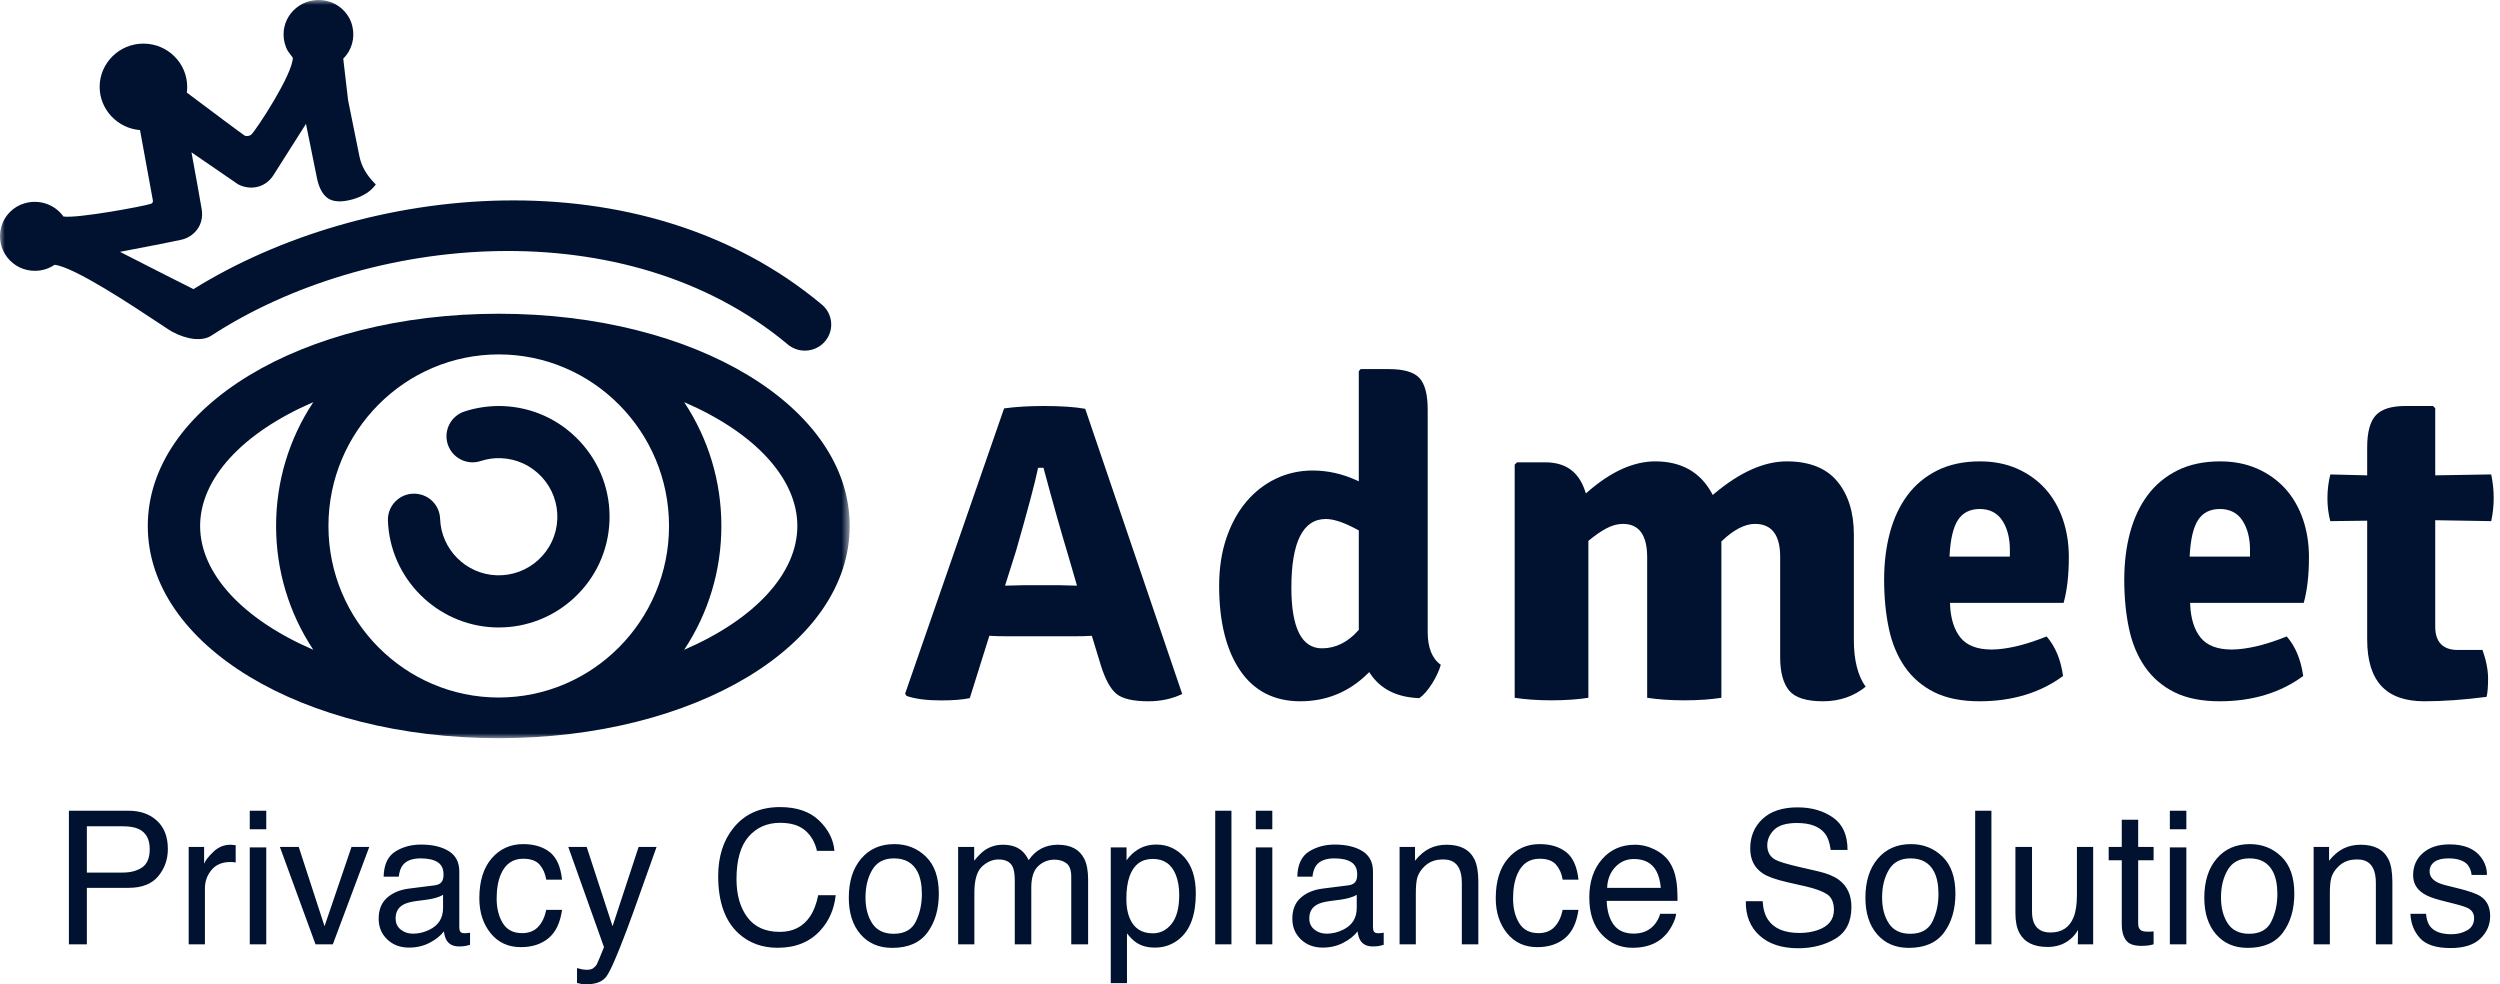
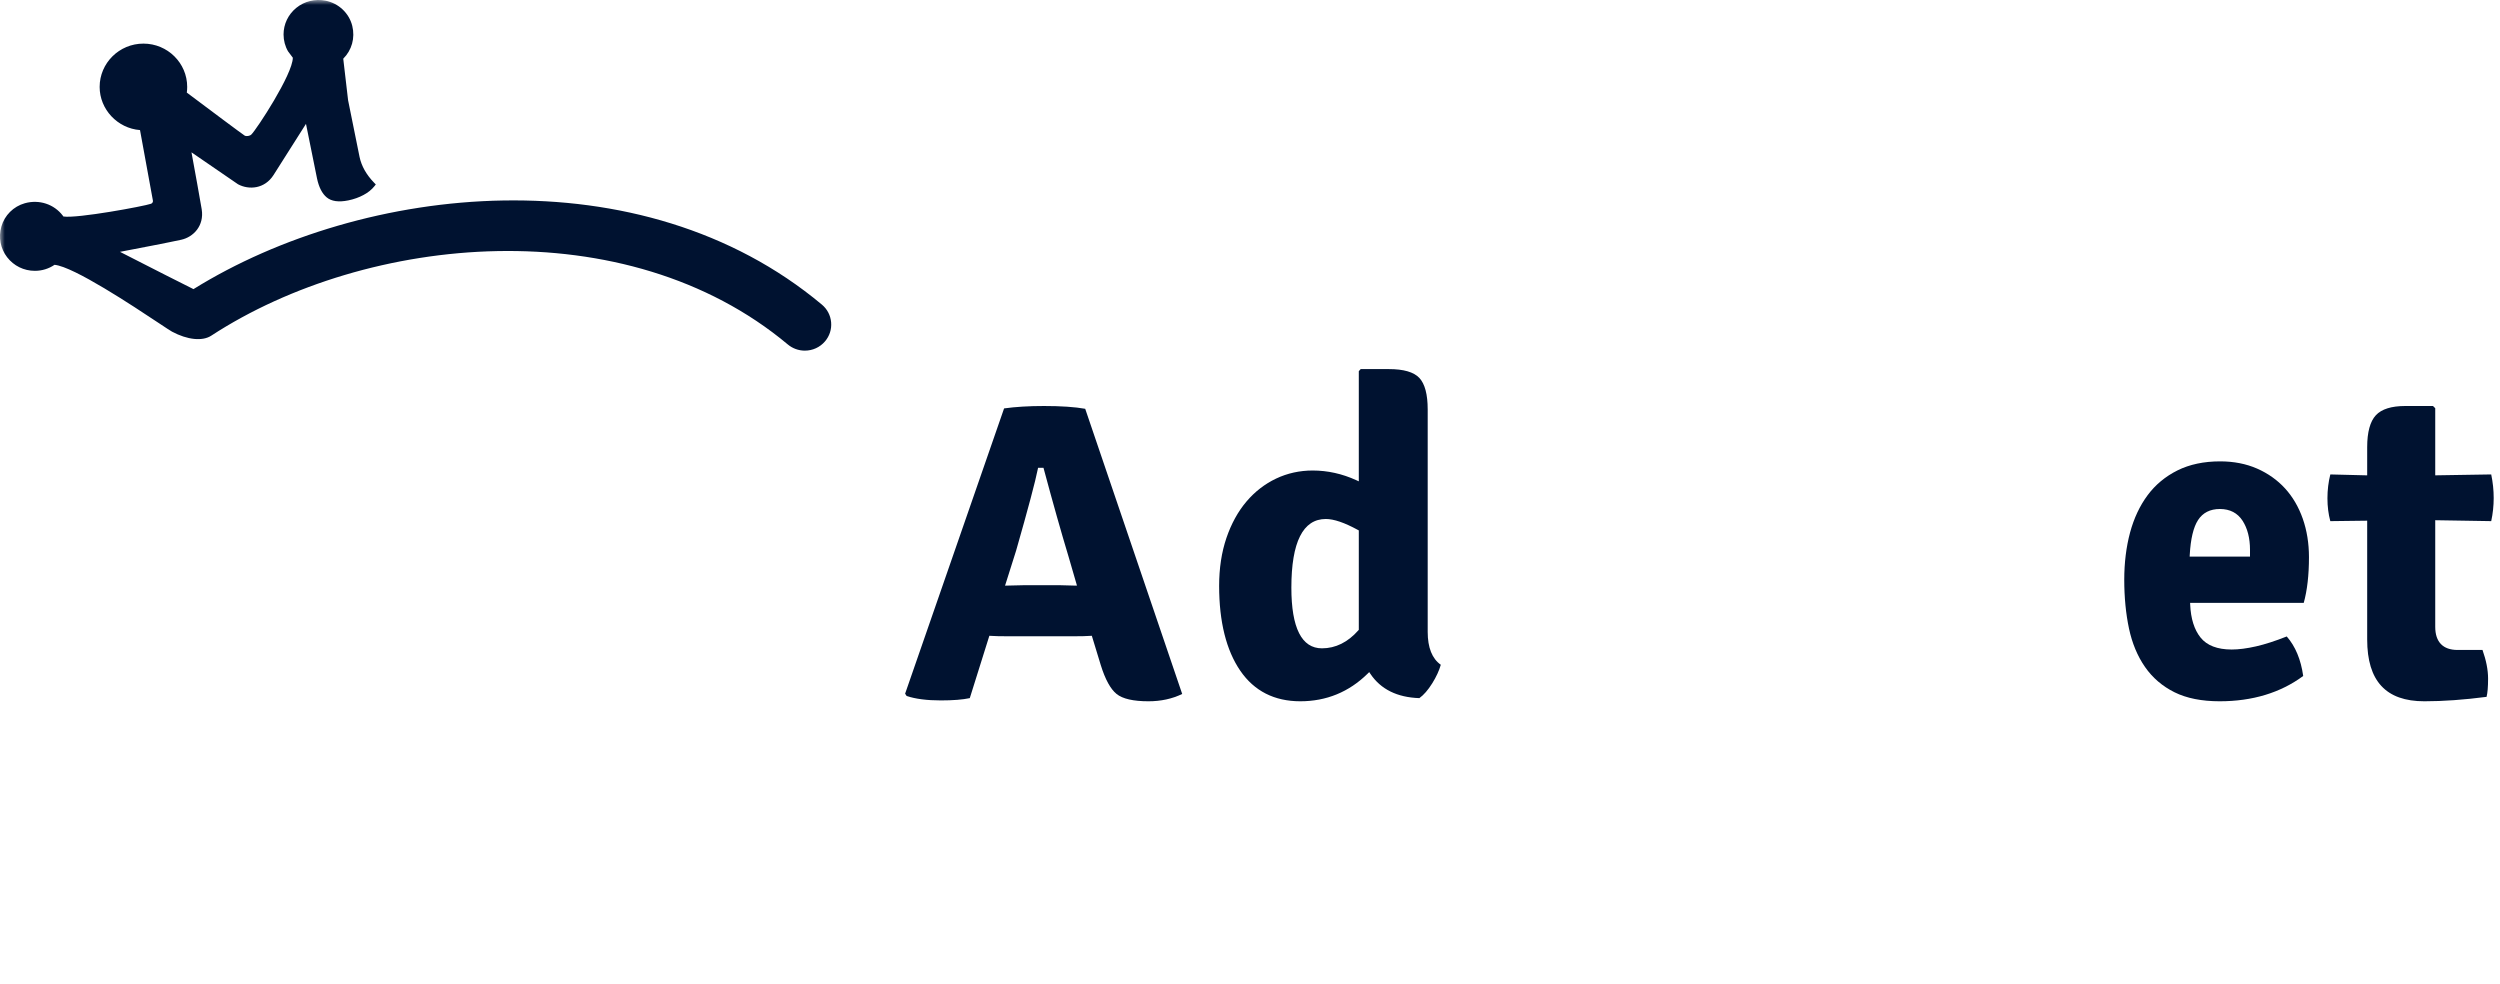
<svg xmlns="http://www.w3.org/2000/svg" xmlns:xlink="http://www.w3.org/1999/xlink" width="254px" height="100px" viewBox="0 0 254 100" version="1.1">
  <title>Group</title>
  <desc>Created with Sketch.</desc>
  <defs>
    <polygon id="path-1" points="0 0 86.33 0 86.33 75 0 75" />
  </defs>
  <g id="Page-1" stroke="none" stroke-width="1" fill="none" fill-rule="evenodd">
    <g id="Group">
      <g id="Oeil-a-coté_CMYK-(1)-Copy">
        <g id="Group-11">
          <mask id="mask-2" fill="white">
            <use xlink:href="#path-1" />
          </mask>
          <g id="Clip-9" />
-           <path d="M31.83,66.018 C24.611,62.9 20.332,58.239 20.332,53.438 C20.332,48.637 24.611,43.975 31.831,40.857 C29.355,44.599 28.051,48.929 28.051,53.438 C28.051,57.948 29.355,62.277 31.83,66.018 Z M67.973,53.438 C67.973,63.049 60.211,70.867 50.672,70.867 C41.132,70.867 33.37,63.049 33.37,53.438 C33.37,43.827 41.132,36.008 50.672,36.008 C60.211,36.008 67.973,43.827 67.973,53.438 Z M73.291,53.438 C73.291,48.928 71.987,44.598 69.511,40.857 C76.732,43.975 81.011,48.637 81.011,53.438 C81.011,58.239 76.732,62.9 69.512,66.019 C71.987,62.277 73.291,57.948 73.291,53.438 Z M50.672,31.875 C30.677,31.875 15.014,41.347 15.014,53.438 C15.014,65.529 30.677,75 50.672,75 C70.667,75 86.33,65.529 86.33,53.438 C86.33,41.347 70.667,31.875 50.672,31.875 Z" id="Fill-8" fill="#001230" mask="url(#mask-2)" />
          <path d="M17.477,33.696 C19.039,34.532 20.565,34.689 21.46,34.107 C37.349,23.747 63.605,21.248 80.04,34.997 C80.525,35.402 81.139,35.625 81.77,35.625 C82.564,35.625 83.31,35.282 83.817,34.687 C84.281,34.146 84.503,33.458 84.443,32.752 C84.384,32.046 84.05,31.405 83.503,30.948 C65.106,15.559 36.916,18.65 19.657,29.375 C18.949,29.033 15.328,27.191 12.189,25.587 C14.02,25.238 17.083,24.649 18.415,24.358 C19.649,24.087 20.761,22.938 20.494,21.267 C20.371,20.484 19.747,17.073 19.455,15.477 L24.184,18.722 C25.299,19.32 26.894,19.19 27.788,17.788 L31.088,12.584 L32.208,18.123 C32.395,19.014 32.724,19.663 33.187,20.049 C33.667,20.455 34.408,20.56 35.387,20.36 C36.52,20.13 37.51,19.594 38.035,18.925 L38.181,18.74 L38.016,18.57 C37.224,17.757 36.724,16.87 36.529,15.937 L35.365,10.18 L34.874,5.964 C35.747,5.092 36.09,3.859 35.792,2.638 C35.475,1.339 34.407,0.33 33.072,0.069 C32.011,-0.138 30.93,0.127 30.106,0.796 C29.282,1.466 28.809,2.452 28.809,3.503 C28.809,4.11 28.969,4.707 29.263,5.213 C29.277,5.241 29.287,5.259 29.751,5.864 C29.75,7.541 26.055,13.171 25.534,13.67 C25.381,13.818 25.035,13.873 24.863,13.78 C24.647,13.65 21.275,11.13 18.98,9.407 C19.006,9.215 19.019,9.022 19.019,8.831 C19.019,6.405 17.025,4.431 14.573,4.431 C12.12,4.431 10.124,6.405 10.124,8.831 C10.124,11.118 11.944,13.041 14.225,13.216 C14.41,14.188 15.202,18.543 15.523,20.312 L15.53,20.341 C15.574,20.49 15.492,20.649 15.345,20.702 C14.64,20.952 7.853,22.212 6.44,21.996 C6.423,21.971 6.405,21.945 6.386,21.918 C5.496,20.74 3.978,20.242 2.521,20.65 C1.37,20.972 0.457,21.883 0.136,23.028 C-0.169,24.119 0.044,25.25 0.72,26.129 C1.399,27.011 2.428,27.517 3.544,27.517 C4.262,27.517 4.949,27.306 5.54,26.905 C7.499,27.092 13.536,31.1 16.137,32.827 C16.848,33.298 17.317,33.61 17.477,33.696" id="Fill-10" fill="#001230" mask="url(#mask-2)" />
-           <path d="M51.108,41.257 C49.772,41.211 48.458,41.395 47.198,41.804 C46.524,42.021 45.975,42.488 45.653,43.118 C45.331,43.748 45.273,44.465 45.491,45.139 C45.71,45.813 46.179,46.361 46.81,46.683 C47.441,47.004 48.16,47.061 48.831,46.842 C49.53,46.618 50.225,46.52 50.9,46.551 C52.489,46.613 53.96,47.292 55.042,48.461 C56.124,49.63 56.685,51.148 56.622,52.734 C56.559,54.324 55.881,55.793 54.711,56.873 C53.539,57.953 52.02,58.508 50.429,58.448 C47.332,58.326 44.822,55.807 44.715,52.712 C44.664,51.256 43.468,50.117 41.972,50.157 C41.264,50.182 40.608,50.48 40.124,50.997 C39.641,51.515 39.388,52.189 39.413,52.896 C39.616,58.747 44.363,63.51 50.22,63.742 C50.372,63.748 50.524,63.75 50.676,63.75 C53.511,63.75 56.223,62.689 58.311,60.763 C60.522,58.723 61.804,55.946 61.923,52.945 C62.042,49.946 60.981,47.078 58.937,44.868 C56.892,42.658 54.112,41.376 51.108,41.257" id="Fill-7" fill="#001230" mask="url(#mask-2)" />
        </g>
        <g id="Group-2" transform="translate(91.96, 37.5)" fill="#001230">
          <path d="M11.277,18.443 C12.494,14.186 13.236,11.399 13.48,10.161 L13.506,10.029 L14.058,10.029 L14.091,10.151 C15.031,13.649 15.881,16.658 16.618,19.096 L17.46,21.997 L17.234,21.997 C17.049,21.997 16.763,21.99 16.377,21.974 C15.996,21.961 15.731,21.953 15.579,21.953 L12.223,21.953 L10.153,22.002 L11.277,18.443 Z M8.697,27.103 C9.089,27.132 9.686,27.146 10.522,27.146 L17.05,27.146 C17.855,27.146 18.438,27.132 18.83,27.103 L18.969,27.093 L19.882,30.087 C20.329,31.526 20.868,32.508 21.483,33.006 C22.092,33.5 23.183,33.75 24.727,33.75 C25.986,33.75 27.138,33.5 28.151,33.007 L18.297,4.033 C17.247,3.845 15.839,3.75 14.108,3.75 C12.578,3.75 11.216,3.832 10.055,3.994 L0,32.978 L0.156,33.213 C1.046,33.512 2.214,33.663 3.627,33.663 C4.869,33.663 5.859,33.584 6.571,33.429 L8.559,27.093 L8.697,27.103 Z" id="Fill-1" />
          <path d="M46.094,26.491 L46.053,26.538 C44.981,27.753 43.735,28.37 42.351,28.37 C40.289,28.37 39.243,26.297 39.243,22.208 C39.243,17.578 40.42,15.23 42.742,15.23 C43.562,15.23 44.629,15.594 46.004,16.342 L46.094,16.391 L46.094,26.491 Z M52.243,0.895 C51.684,0.301 50.646,0 49.158,0 L46.287,0 L46.094,0.211 L46.094,11.404 L45.834,11.285 C44.411,10.634 42.922,10.304 41.409,10.304 C40.089,10.304 38.837,10.58 37.689,11.125 C36.541,11.671 35.526,12.457 34.674,13.463 C33.82,14.472 33.137,15.714 32.646,17.153 C32.154,18.596 31.904,20.236 31.904,22.026 C31.904,25.669 32.628,28.57 34.055,30.65 C35.466,32.707 37.516,33.75 40.15,33.75 C42.798,33.75 45.1,32.806 46.993,30.942 L47.153,30.785 L47.277,30.97 C48.325,32.53 49.997,33.358 52.248,33.43 C52.693,33.11 53.132,32.604 53.554,31.927 C53.968,31.263 54.26,30.629 54.425,30.041 C53.542,29.42 53.094,28.297 53.094,26.702 L53.094,4.097 C53.094,2.575 52.808,1.497 52.243,0.895 Z" id="Fill-2" />
-           <path d="M89.822,32.667 C90.42,33.386 91.575,33.75 93.255,33.75 C94.921,33.75 96.378,33.253 97.59,32.271 C96.796,31.164 96.393,29.578 96.393,27.554 L96.393,16.818 C96.393,14.568 95.822,12.744 94.695,11.392 C93.578,10.054 91.855,9.375 89.574,9.375 C87.28,9.375 84.811,10.473 82.237,12.637 L82.057,12.789 L81.945,12.586 C80.776,10.456 78.847,9.375 76.213,9.375 C74.021,9.375 71.723,10.407 69.383,12.444 L69.166,12.633 L69.076,12.366 C68.425,10.418 67.099,9.472 65.021,9.472 L62.175,9.472 L61.932,9.702 L61.932,33.395 C62.453,33.476 63.022,33.539 63.624,33.583 C64.94,33.677 66.412,33.677 67.729,33.583 C68.331,33.539 68.899,33.476 69.42,33.395 L69.42,17.456 L69.484,17.402 C70.061,16.918 70.639,16.516 71.204,16.207 C71.785,15.889 72.368,15.728 72.936,15.728 C74.566,15.728 75.393,16.868 75.393,19.118 L75.393,33.395 C75.916,33.476 76.492,33.539 77.11,33.583 C78.458,33.677 79.923,33.677 81.241,33.583 C81.842,33.539 82.41,33.476 82.932,33.395 L82.932,17.51 L82.987,17.458 C84.195,16.31 85.325,15.728 86.347,15.728 C88.044,15.728 88.905,16.852 88.905,19.07 L88.905,29.28 C88.905,30.797 89.213,31.937 89.822,32.667" id="Fill-3" />
-           <path d="M112.243,19.05 L106.111,19.05 L106.122,18.865 C106.21,17.252 106.493,16.067 106.961,15.341 C107.445,14.593 108.192,14.214 109.182,14.214 C110.2,14.214 110.977,14.616 111.49,15.411 C111.989,16.186 112.243,17.179 112.243,18.361 L112.243,19.05 Z M117.603,15.197 C117.185,14.01 116.581,12.976 115.805,12.125 C115.028,11.275 114.072,10.596 112.964,10.109 C111.854,9.622 110.589,9.375 109.204,9.375 C107.557,9.375 106.101,9.684 104.876,10.293 C103.652,10.902 102.63,11.75 101.841,12.813 C101.048,13.88 100.448,15.157 100.057,16.609 C99.665,18.068 99.467,19.68 99.467,21.399 C99.467,23.188 99.629,24.858 99.949,26.362 C100.266,27.856 100.814,29.171 101.579,30.269 C102.339,31.362 103.345,32.225 104.566,32.831 C105.791,33.441 107.336,33.75 109.159,33.75 C112.487,33.75 115.342,32.885 117.647,31.179 C117.415,29.514 116.852,28.164 115.975,27.164 C114.809,27.627 113.762,27.965 112.861,28.17 C111.929,28.383 111.095,28.491 110.382,28.491 C108.928,28.491 107.863,28.081 107.217,27.272 C106.58,26.476 106.226,25.351 106.166,23.931 L106.158,23.748 L117.704,23.748 C118.055,22.483 118.234,20.922 118.234,19.108 C118.234,17.704 118.022,16.388 117.603,15.197 Z" id="Fill-4" />
          <path d="M136.64,19.05 L130.509,19.05 L130.519,18.865 C130.608,17.252 130.89,16.067 131.359,15.341 C131.843,14.593 132.59,14.214 133.58,14.214 C134.598,14.214 135.375,14.616 135.888,15.411 C136.387,16.186 136.64,17.179 136.64,18.361 L136.64,19.05 Z M142,15.197 C141.583,14.01 140.978,12.976 140.202,12.125 C139.425,11.275 138.47,10.596 137.362,10.109 C136.252,9.622 134.986,9.375 133.602,9.375 C131.955,9.375 130.498,9.684 129.273,10.293 C128.049,10.902 127.028,11.75 126.238,12.813 C125.445,13.88 124.845,15.157 124.454,16.609 C124.063,18.067 123.864,19.679 123.864,21.399 C123.864,23.188 124.027,24.859 124.346,26.362 C124.664,27.856 125.211,29.171 125.977,30.269 C126.737,31.362 127.742,32.225 128.964,32.831 C130.188,33.441 131.734,33.75 133.557,33.75 C136.885,33.75 139.74,32.885 142.045,31.179 C141.812,29.514 141.25,28.164 140.373,27.164 C139.207,27.627 138.16,27.965 137.259,28.17 C136.327,28.383 135.493,28.491 134.779,28.491 C133.325,28.491 132.261,28.081 131.614,27.272 C130.977,26.476 130.624,25.351 130.563,23.931 L130.556,23.748 L142.101,23.748 C142.453,22.483 142.631,20.922 142.631,19.108 C142.631,17.704 142.419,16.388 142,15.197 Z" id="Fill-5" />
          <path d="M161.147,10.702 L155.46,10.794 L155.46,3.973 L155.232,3.75 L152.407,3.75 C151.009,3.75 150.006,4.066 149.427,4.689 C148.843,5.318 148.546,6.408 148.546,7.932 L148.546,10.796 L144.801,10.703 C144.607,11.474 144.508,12.287 144.508,13.12 C144.508,13.951 144.606,14.733 144.799,15.448 L148.546,15.401 L148.546,27.466 C148.546,31.694 150.446,33.75 154.355,33.75 C156.267,33.75 158.393,33.598 160.676,33.3 C160.777,32.903 160.829,32.281 160.829,31.447 C160.829,30.569 160.638,29.591 160.262,28.536 L157.728,28.536 C156.245,28.536 155.46,27.723 155.46,26.185 L155.46,15.354 L161.148,15.447 C161.314,14.68 161.399,13.89 161.399,13.098 C161.399,12.304 161.314,11.498 161.147,10.702" id="Fill-6" />
        </g>
      </g>
-       <path d="M7,82.37 L13.058,82.37 C14.255,82.37 15.221,82.71 15.954,83.391 C16.687,84.071 17.054,85.028 17.054,86.26 C17.054,87.319 16.727,88.242 16.073,89.027 C15.419,89.813 14.414,90.205 13.058,90.205 L8.824,90.205 L8.824,95.944 L7,95.944 L7,82.37 Z M15.212,86.269 C15.212,85.271 14.845,84.593 14.112,84.236 C13.709,84.045 13.156,83.95 12.453,83.95 L8.824,83.95 L8.824,88.653 L12.453,88.653 C13.272,88.653 13.936,88.477 14.446,88.126 C14.957,87.775 15.212,87.156 15.212,86.269 Z M19.171,86.047 L20.738,86.047 L20.738,87.757 C20.866,87.424 21.181,87.019 21.682,86.542 C22.183,86.064 22.76,85.825 23.414,85.825 C23.445,85.825 23.497,85.829 23.57,85.835 C23.643,85.841 23.768,85.853 23.946,85.872 L23.946,87.627 C23.848,87.609 23.758,87.597 23.675,87.59 C23.593,87.584 23.503,87.581 23.405,87.581 C22.574,87.581 21.935,87.851 21.489,88.39 C21.043,88.929 20.82,89.549 20.82,90.252 L20.82,95.944 L19.171,95.944 L19.171,86.047 Z M25.375,86.093 L27.052,86.093 L27.052,95.944 L25.375,95.944 L25.375,86.093 Z M25.375,82.37 L27.052,82.37 L27.052,84.255 L25.375,84.255 L25.375,82.37 Z M30.352,86.047 L32.973,94.105 L35.713,86.047 L37.519,86.047 L33.816,95.944 L32.056,95.944 L28.436,86.047 L30.352,86.047 Z M40.195,93.31 C40.195,93.791 40.369,94.169 40.717,94.447 C41.065,94.724 41.478,94.862 41.954,94.862 C42.535,94.862 43.097,94.727 43.641,94.456 C44.557,94.006 45.015,93.27 45.015,92.247 L45.015,90.908 C44.814,91.037 44.554,91.145 44.236,91.231 C43.919,91.317 43.607,91.379 43.302,91.416 L42.303,91.545 C41.704,91.625 41.255,91.752 40.955,91.924 C40.448,92.214 40.195,92.676 40.195,93.31 Z M44.191,89.947 C44.569,89.897 44.823,89.737 44.951,89.466 C45.025,89.318 45.061,89.106 45.061,88.829 C45.061,88.262 44.861,87.851 44.461,87.595 C44.061,87.339 43.488,87.211 42.742,87.211 C41.881,87.211 41.27,87.446 40.91,87.914 C40.708,88.172 40.577,88.557 40.515,89.069 L38.976,89.069 C39.006,87.849 39.399,87.001 40.153,86.523 C40.908,86.046 41.783,85.807 42.779,85.807 C43.934,85.807 44.872,86.029 45.593,86.472 C46.308,86.916 46.665,87.606 46.665,88.542 L46.665,94.243 C46.665,94.416 46.7,94.554 46.77,94.659 C46.841,94.764 46.989,94.816 47.215,94.816 C47.288,94.816 47.371,94.812 47.462,94.802 C47.554,94.793 47.652,94.779 47.756,94.761 L47.756,95.99 C47.499,96.064 47.303,96.11 47.169,96.128 C47.035,96.147 46.851,96.156 46.619,96.156 C46.051,96.156 45.639,95.953 45.382,95.546 C45.248,95.331 45.153,95.026 45.098,94.631 C44.762,95.075 44.279,95.46 43.65,95.786 C43.02,96.113 42.327,96.276 41.569,96.276 C40.659,96.276 39.915,95.997 39.338,95.44 C38.76,94.882 38.472,94.185 38.472,93.347 C38.472,92.429 38.756,91.718 39.324,91.213 C39.892,90.707 40.638,90.396 41.56,90.279 L44.191,89.947 Z M53.154,85.761 C54.26,85.761 55.159,86.032 55.853,86.574 C56.546,87.116 56.963,88.049 57.104,89.374 L55.5,89.374 C55.402,88.764 55.179,88.257 54.831,87.854 C54.483,87.45 53.923,87.248 53.154,87.248 C52.103,87.248 51.351,87.766 50.899,88.801 C50.606,89.472 50.459,90.301 50.459,91.286 C50.459,92.278 50.667,93.113 51.082,93.791 C51.498,94.468 52.152,94.807 53.044,94.807 C53.728,94.807 54.27,94.596 54.67,94.174 C55.071,93.752 55.347,93.175 55.5,92.441 L57.104,92.441 C56.92,93.754 56.462,94.713 55.729,95.32 C54.996,95.927 54.058,96.23 52.915,96.23 C51.632,96.23 50.609,95.757 49.845,94.812 C49.081,93.866 48.7,92.685 48.7,91.268 C48.7,89.531 49.118,88.179 49.955,87.211 C50.792,86.244 51.858,85.761 53.154,85.761 Z M64.885,86.047 L66.708,86.047 C66.476,86.682 65.96,88.129 65.159,90.39 C64.561,92.09 64.06,93.476 63.656,94.548 C62.703,97.074 62.031,98.614 61.64,99.168 C61.249,99.723 60.577,100 59.624,100 C59.392,100 59.213,99.991 59.088,99.972 C58.963,99.954 58.808,99.92 58.625,99.871 L58.625,98.355 C58.912,98.435 59.12,98.485 59.248,98.503 C59.377,98.522 59.49,98.531 59.587,98.531 C59.893,98.531 60.117,98.48 60.261,98.378 C60.404,98.277 60.525,98.152 60.623,98.004 C60.653,97.955 60.763,97.702 60.953,97.246 C61.142,96.791 61.28,96.452 61.365,96.23 L57.736,86.047 L59.606,86.047 L62.236,94.105 L64.885,86.047 Z M79.246,82 C80.95,82 82.273,82.453 83.214,83.358 C84.155,84.264 84.677,85.293 84.781,86.445 L83.003,86.445 C82.802,85.57 82.4,84.877 81.798,84.366 C81.196,83.854 80.352,83.599 79.264,83.599 C77.938,83.599 76.867,84.068 76.052,85.008 C75.236,85.947 74.828,87.387 74.828,89.328 C74.828,90.917 75.196,92.206 75.933,93.195 C76.669,94.183 77.767,94.678 79.227,94.678 C80.571,94.678 81.595,94.157 82.298,93.116 C82.67,92.568 82.948,91.847 83.132,90.954 L84.909,90.954 C84.751,92.383 84.225,93.581 83.333,94.548 C82.264,95.713 80.822,96.295 79.007,96.295 C77.443,96.295 76.13,95.817 75.067,94.862 C73.667,93.6 72.968,91.65 72.968,89.013 C72.968,87.011 73.493,85.37 74.544,84.088 C75.681,82.696 77.248,82 79.246,82 Z M90.802,94.872 C91.896,94.872 92.646,94.454 93.052,93.62 C93.459,92.785 93.662,91.856 93.662,90.834 C93.662,89.91 93.515,89.158 93.222,88.579 C92.758,87.667 91.957,87.211 90.821,87.211 C89.813,87.211 89.079,87.6 88.621,88.376 C88.163,89.152 87.934,90.088 87.934,91.185 C87.934,92.238 88.163,93.116 88.621,93.818 C89.079,94.521 89.806,94.872 90.802,94.872 Z M90.867,85.761 C92.131,85.761 93.201,86.186 94.074,87.036 C94.948,87.886 95.385,89.137 95.385,90.787 C95.385,92.383 95,93.701 94.23,94.742 C93.46,95.783 92.266,96.304 90.647,96.304 C89.296,96.304 88.224,95.843 87.43,94.922 C86.635,94.002 86.238,92.765 86.238,91.213 C86.238,89.549 86.657,88.225 87.494,87.239 C88.331,86.254 89.455,85.761 90.867,85.761 Z M97.346,86.047 L98.977,86.047 L98.977,87.452 C99.368,86.965 99.723,86.611 100.04,86.389 C100.584,86.013 101.201,85.825 101.892,85.825 C102.674,85.825 103.303,86.02 103.78,86.408 C104.049,86.629 104.293,86.956 104.513,87.387 C104.879,86.857 105.31,86.465 105.805,86.209 C106.3,85.953 106.856,85.825 107.473,85.825 C108.793,85.825 109.691,86.306 110.167,87.267 C110.424,87.784 110.552,88.48 110.552,89.355 L110.552,95.944 L108.839,95.944 L108.839,89.069 C108.839,88.41 108.675,87.957 108.348,87.71 C108.021,87.464 107.623,87.341 107.152,87.341 C106.505,87.341 105.947,87.56 105.48,87.997 C105.012,88.434 104.779,89.164 104.779,90.187 L104.779,95.944 L103.101,95.944 L103.101,89.485 C103.101,88.813 103.022,88.323 102.863,88.015 C102.613,87.553 102.145,87.322 101.461,87.322 C100.838,87.322 100.271,87.566 99.761,88.052 C99.251,88.539 98.996,89.42 98.996,90.695 L98.996,95.944 L97.346,95.944 L97.346,86.047 Z M117.124,94.825 C117.893,94.825 118.533,94.501 119.044,93.851 C119.554,93.201 119.809,92.229 119.809,90.935 C119.809,90.147 119.696,89.469 119.47,88.902 C119.042,87.812 118.26,87.267 117.124,87.267 C115.981,87.267 115.199,87.843 114.777,88.995 C114.551,89.611 114.438,90.393 114.438,91.342 C114.438,92.106 114.551,92.756 114.777,93.292 C115.205,94.314 115.987,94.825 117.124,94.825 Z M112.853,86.093 L114.457,86.093 L114.457,87.406 C114.787,86.956 115.147,86.608 115.538,86.361 C116.094,85.992 116.748,85.807 117.499,85.807 C118.611,85.807 119.555,86.237 120.331,87.096 C121.107,87.955 121.495,89.183 121.495,90.778 C121.495,92.934 120.936,94.474 119.818,95.398 C119.109,95.984 118.284,96.276 117.343,96.276 C116.604,96.276 115.984,96.113 115.483,95.786 C115.19,95.602 114.863,95.284 114.502,94.835 L114.502,99.889 L112.853,99.889 L112.853,86.093 Z M123.466,82.37 L125.115,82.37 L125.115,95.944 L123.466,95.944 L123.466,82.37 Z M127.59,86.093 L129.267,86.093 L129.267,95.944 L127.59,95.944 L127.59,86.093 Z M127.59,82.37 L129.267,82.37 L129.267,84.255 L127.59,84.255 L127.59,82.37 Z M133.024,93.31 C133.024,93.791 133.198,94.169 133.547,94.447 C133.895,94.724 134.307,94.862 134.784,94.862 C135.364,94.862 135.927,94.727 136.47,94.456 C137.387,94.006 137.845,93.27 137.845,92.247 L137.845,90.908 C137.643,91.037 137.384,91.145 137.066,91.231 C136.748,91.317 136.437,91.379 136.131,91.416 L135.132,91.545 C134.533,91.625 134.084,91.752 133.785,91.924 C133.278,92.214 133.024,92.676 133.024,93.31 Z M137.02,89.947 C137.399,89.897 137.653,89.737 137.781,89.466 C137.854,89.318 137.891,89.106 137.891,88.829 C137.891,88.262 137.691,87.851 137.291,87.595 C136.89,87.339 136.318,87.211 135.572,87.211 C134.711,87.211 134.1,87.446 133.739,87.914 C133.538,88.172 133.406,88.557 133.345,89.069 L131.805,89.069 C131.836,87.849 132.229,87.001 132.983,86.523 C133.738,86.046 134.613,85.807 135.609,85.807 C136.764,85.807 137.701,86.029 138.422,86.472 C139.137,86.916 139.495,87.606 139.495,88.542 L139.495,94.243 C139.495,94.416 139.53,94.554 139.6,94.659 C139.67,94.764 139.818,94.816 140.045,94.816 C140.118,94.816 140.2,94.812 140.292,94.802 C140.384,94.793 140.481,94.779 140.585,94.761 L140.585,95.99 C140.329,96.064 140.133,96.11 139.999,96.128 C139.864,96.147 139.681,96.156 139.449,96.156 C138.881,96.156 138.468,95.953 138.212,95.546 C138.077,95.331 137.982,95.026 137.928,94.631 C137.591,95.075 137.109,95.46 136.479,95.786 C135.85,96.113 135.157,96.276 134.399,96.276 C133.489,96.276 132.745,95.997 132.167,95.44 C131.59,94.882 131.301,94.185 131.301,93.347 C131.301,92.429 131.585,91.718 132.154,91.213 C132.722,90.707 133.467,90.396 134.39,90.279 L137.02,89.947 Z M142.198,86.047 L143.765,86.047 L143.765,87.452 C144.23,86.873 144.722,86.457 145.241,86.204 C145.76,85.952 146.338,85.825 146.973,85.825 C148.366,85.825 149.307,86.315 149.796,87.295 C150.065,87.831 150.199,88.598 150.199,89.595 L150.199,95.944 L148.522,95.944 L148.522,89.706 C148.522,89.103 148.433,88.616 148.256,88.246 C147.963,87.63 147.431,87.322 146.662,87.322 C146.27,87.322 145.95,87.362 145.699,87.443 C145.247,87.578 144.85,87.849 144.508,88.256 C144.233,88.582 144.054,88.919 143.972,89.267 C143.889,89.616 143.848,90.113 143.848,90.76 L143.848,95.944 L142.198,95.944 L142.198,86.047 Z M156.422,85.761 C157.528,85.761 158.427,86.032 159.121,86.574 C159.814,87.116 160.231,88.049 160.372,89.374 L158.768,89.374 C158.67,88.764 158.447,88.257 158.099,87.854 C157.751,87.45 157.192,87.248 156.422,87.248 C155.371,87.248 154.62,87.766 154.167,88.801 C153.874,89.472 153.728,90.301 153.728,91.286 C153.728,92.278 153.935,93.113 154.351,93.791 C154.766,94.468 155.42,94.807 156.312,94.807 C156.996,94.807 157.539,94.596 157.939,94.174 C158.339,93.752 158.615,93.175 158.768,92.441 L160.372,92.441 C160.189,93.754 159.73,94.713 158.997,95.32 C158.264,95.927 157.326,96.23 156.184,96.23 C154.901,96.23 153.877,95.757 153.113,94.812 C152.35,93.866 151.968,92.685 151.968,91.268 C151.968,89.531 152.386,88.179 153.223,87.211 C154.061,86.244 155.127,85.761 156.422,85.761 Z M166.109,85.825 C166.806,85.825 167.481,85.99 168.134,86.32 C168.788,86.649 169.286,87.076 169.628,87.6 C169.958,88.099 170.178,88.681 170.288,89.346 C170.386,89.802 170.435,90.529 170.435,91.527 L163.241,91.527 C163.271,92.531 163.506,93.336 163.946,93.943 C164.386,94.55 165.067,94.853 165.99,94.853 C166.851,94.853 167.539,94.567 168.052,93.994 C168.345,93.661 168.553,93.276 168.675,92.839 L170.297,92.839 C170.255,93.202 170.113,93.607 169.871,94.054 C169.63,94.501 169.36,94.866 169.06,95.149 C168.559,95.642 167.939,95.974 167.2,96.147 C166.803,96.245 166.353,96.295 165.852,96.295 C164.63,96.295 163.595,95.847 162.746,94.95 C161.896,94.054 161.472,92.799 161.472,91.185 C161.472,89.595 161.899,88.305 162.755,87.313 C163.61,86.321 164.728,85.825 166.109,85.825 Z M168.739,90.205 C168.672,89.485 168.516,88.909 168.272,88.477 C167.82,87.677 167.065,87.276 166.008,87.276 C165.251,87.276 164.615,87.552 164.102,88.103 C163.589,88.655 163.317,89.355 163.286,90.205 L168.739,90.205 Z M179.086,91.564 C179.129,92.334 179.309,92.959 179.627,93.439 C180.232,94.339 181.298,94.789 182.826,94.789 C183.51,94.789 184.133,94.69 184.695,94.493 C185.783,94.111 186.327,93.427 186.327,92.441 C186.327,91.702 186.097,91.176 185.639,90.861 C185.175,90.553 184.448,90.285 183.458,90.057 L181.634,89.642 C180.443,89.371 179.6,89.072 179.105,88.745 C178.249,88.179 177.822,87.332 177.822,86.204 C177.822,84.985 178.24,83.984 179.077,83.201 C179.914,82.419 181.1,82.028 182.633,82.028 C184.044,82.028 185.244,82.371 186.23,83.058 C187.217,83.745 187.71,84.843 187.71,86.352 L185.997,86.352 C185.905,85.625 185.709,85.068 185.41,84.68 C184.854,83.971 183.91,83.617 182.578,83.617 C181.503,83.617 180.73,83.845 180.259,84.301 C179.789,84.757 179.554,85.286 179.554,85.89 C179.554,86.555 179.829,87.042 180.379,87.35 C180.739,87.547 181.555,87.794 182.826,88.089 L184.714,88.524 C185.624,88.733 186.327,89.02 186.821,89.383 C187.677,90.017 188.104,90.938 188.104,92.146 C188.104,93.649 187.562,94.724 186.478,95.371 C185.393,96.017 184.133,96.341 182.697,96.341 C181.023,96.341 179.713,95.91 178.766,95.047 C177.819,94.191 177.354,93.03 177.373,91.564 L179.086,91.564 Z M194.089,94.872 C195.183,94.872 195.933,94.454 196.339,93.62 C196.745,92.785 196.948,91.856 196.948,90.834 C196.948,89.91 196.802,89.158 196.509,88.579 C196.044,87.667 195.244,87.211 194.107,87.211 C193.099,87.211 192.366,87.6 191.908,88.376 C191.45,89.152 191.22,90.088 191.22,91.185 C191.22,92.238 191.45,93.116 191.908,93.818 C192.366,94.521 193.093,94.872 194.089,94.872 Z M194.153,85.761 C195.418,85.761 196.487,86.186 197.361,87.036 C198.235,87.886 198.671,89.137 198.671,90.787 C198.671,92.383 198.286,93.701 197.517,94.742 C196.747,95.783 195.552,96.304 193.933,96.304 C192.583,96.304 191.511,95.843 190.716,94.922 C189.922,94.002 189.525,92.765 189.525,91.213 C189.525,89.549 189.944,88.225 190.781,87.239 C191.618,86.254 192.742,85.761 194.153,85.761 Z M200.678,82.37 L202.328,82.37 L202.328,95.944 L200.678,95.944 L200.678,82.37 Z M206.452,86.047 L206.452,92.617 C206.452,93.122 206.532,93.535 206.691,93.855 C206.984,94.447 207.531,94.742 208.331,94.742 C209.48,94.742 210.262,94.225 210.677,93.19 C210.903,92.636 211.016,91.875 211.016,90.908 L211.016,86.047 L212.666,86.047 L212.666,95.944 L211.108,95.944 L211.126,94.484 C210.912,94.859 210.647,95.177 210.329,95.435 C209.7,95.953 208.936,96.211 208.038,96.211 C206.639,96.211 205.685,95.74 205.178,94.798 C204.903,94.293 204.766,93.618 204.766,92.774 L204.766,86.047 L206.452,86.047 Z M215.571,83.284 L217.239,83.284 L217.239,86.047 L218.806,86.047 L218.806,87.406 L217.239,87.406 L217.239,93.864 C217.239,94.209 217.355,94.44 217.587,94.557 C217.716,94.625 217.93,94.659 218.229,94.659 C218.308,94.659 218.394,94.658 218.486,94.655 C218.577,94.651 218.684,94.644 218.806,94.631 L218.806,95.944 C218.617,95.999 218.42,96.039 218.215,96.064 C218.011,96.088 217.789,96.101 217.551,96.101 C216.781,96.101 216.259,95.902 215.984,95.505 C215.709,95.107 215.571,94.591 215.571,93.957 L215.571,87.406 L214.242,87.406 L214.242,86.047 L215.571,86.047 L215.571,83.284 Z M220.456,86.093 L222.133,86.093 L222.133,95.944 L220.456,95.944 L220.456,86.093 Z M220.456,82.37 L222.133,82.37 L222.133,84.255 L220.456,84.255 L220.456,82.37 Z M228.521,94.872 C229.615,94.872 230.365,94.454 230.771,93.62 C231.177,92.785 231.38,91.856 231.38,90.834 C231.38,89.91 231.234,89.158 230.94,88.579 C230.476,87.667 229.676,87.211 228.539,87.211 C227.531,87.211 226.798,87.6 226.34,88.376 C225.882,89.152 225.652,90.088 225.652,91.185 C225.652,92.238 225.882,93.116 226.34,93.818 C226.798,94.521 227.525,94.872 228.521,94.872 Z M228.585,85.761 C229.85,85.761 230.919,86.186 231.793,87.036 C232.666,87.886 233.103,89.137 233.103,90.787 C233.103,92.383 232.718,93.701 231.949,94.742 C231.179,95.783 229.984,96.304 228.365,96.304 C227.015,96.304 225.943,95.843 225.148,94.922 C224.354,94.002 223.957,92.765 223.957,91.213 C223.957,89.549 224.375,88.225 225.213,87.239 C226.05,86.254 227.174,85.761 228.585,85.761 Z M235.065,86.047 L236.632,86.047 L236.632,87.452 C237.096,86.873 237.588,86.457 238.107,86.204 C238.627,85.952 239.204,85.825 239.839,85.825 C241.232,85.825 242.173,86.315 242.662,87.295 C242.931,87.831 243.065,88.598 243.065,89.595 L243.065,95.944 L241.388,95.944 L241.388,89.706 C241.388,89.103 241.3,88.616 241.122,88.246 C240.829,87.63 240.298,87.322 239.528,87.322 C239.137,87.322 238.816,87.362 238.566,87.443 C238.113,87.578 237.716,87.849 237.374,88.256 C237.099,88.582 236.92,88.919 236.838,89.267 C236.755,89.616 236.714,90.113 236.714,90.76 L236.714,95.944 L235.065,95.944 L235.065,86.047 Z M246.484,92.839 C246.533,93.393 246.67,93.818 246.896,94.114 C247.312,94.65 248.033,94.918 249.059,94.918 C249.67,94.918 250.208,94.784 250.672,94.516 C251.137,94.248 251.369,93.834 251.369,93.273 C251.369,92.848 251.182,92.525 250.81,92.303 C250.571,92.167 250.101,92.01 249.398,91.832 L248.088,91.499 C247.251,91.29 246.634,91.055 246.236,90.797 C245.528,90.347 245.173,89.725 245.173,88.93 C245.173,87.994 245.508,87.236 246.177,86.657 C246.846,86.078 247.746,85.789 248.876,85.789 C250.354,85.789 251.421,86.226 252.074,87.101 C252.484,87.655 252.682,88.253 252.67,88.893 L251.112,88.893 C251.082,88.517 250.95,88.176 250.718,87.868 C250.339,87.43 249.682,87.211 248.748,87.211 C248.124,87.211 247.652,87.332 247.332,87.572 C247.011,87.812 246.85,88.129 246.85,88.524 C246.85,88.955 247.061,89.3 247.483,89.559 C247.727,89.713 248.088,89.848 248.564,89.965 L249.655,90.233 C250.84,90.523 251.634,90.803 252.038,91.074 C252.679,91.499 253,92.167 253,93.079 C253,93.96 252.669,94.721 252.006,95.361 C251.343,96.002 250.333,96.322 248.977,96.322 C247.516,96.322 246.482,95.988 245.874,95.32 C245.266,94.651 244.941,93.824 244.898,92.839 L246.484,92.839 Z" id="Privacy-Compliance-S" fill="#001230" />
    </g>
  </g>
</svg>